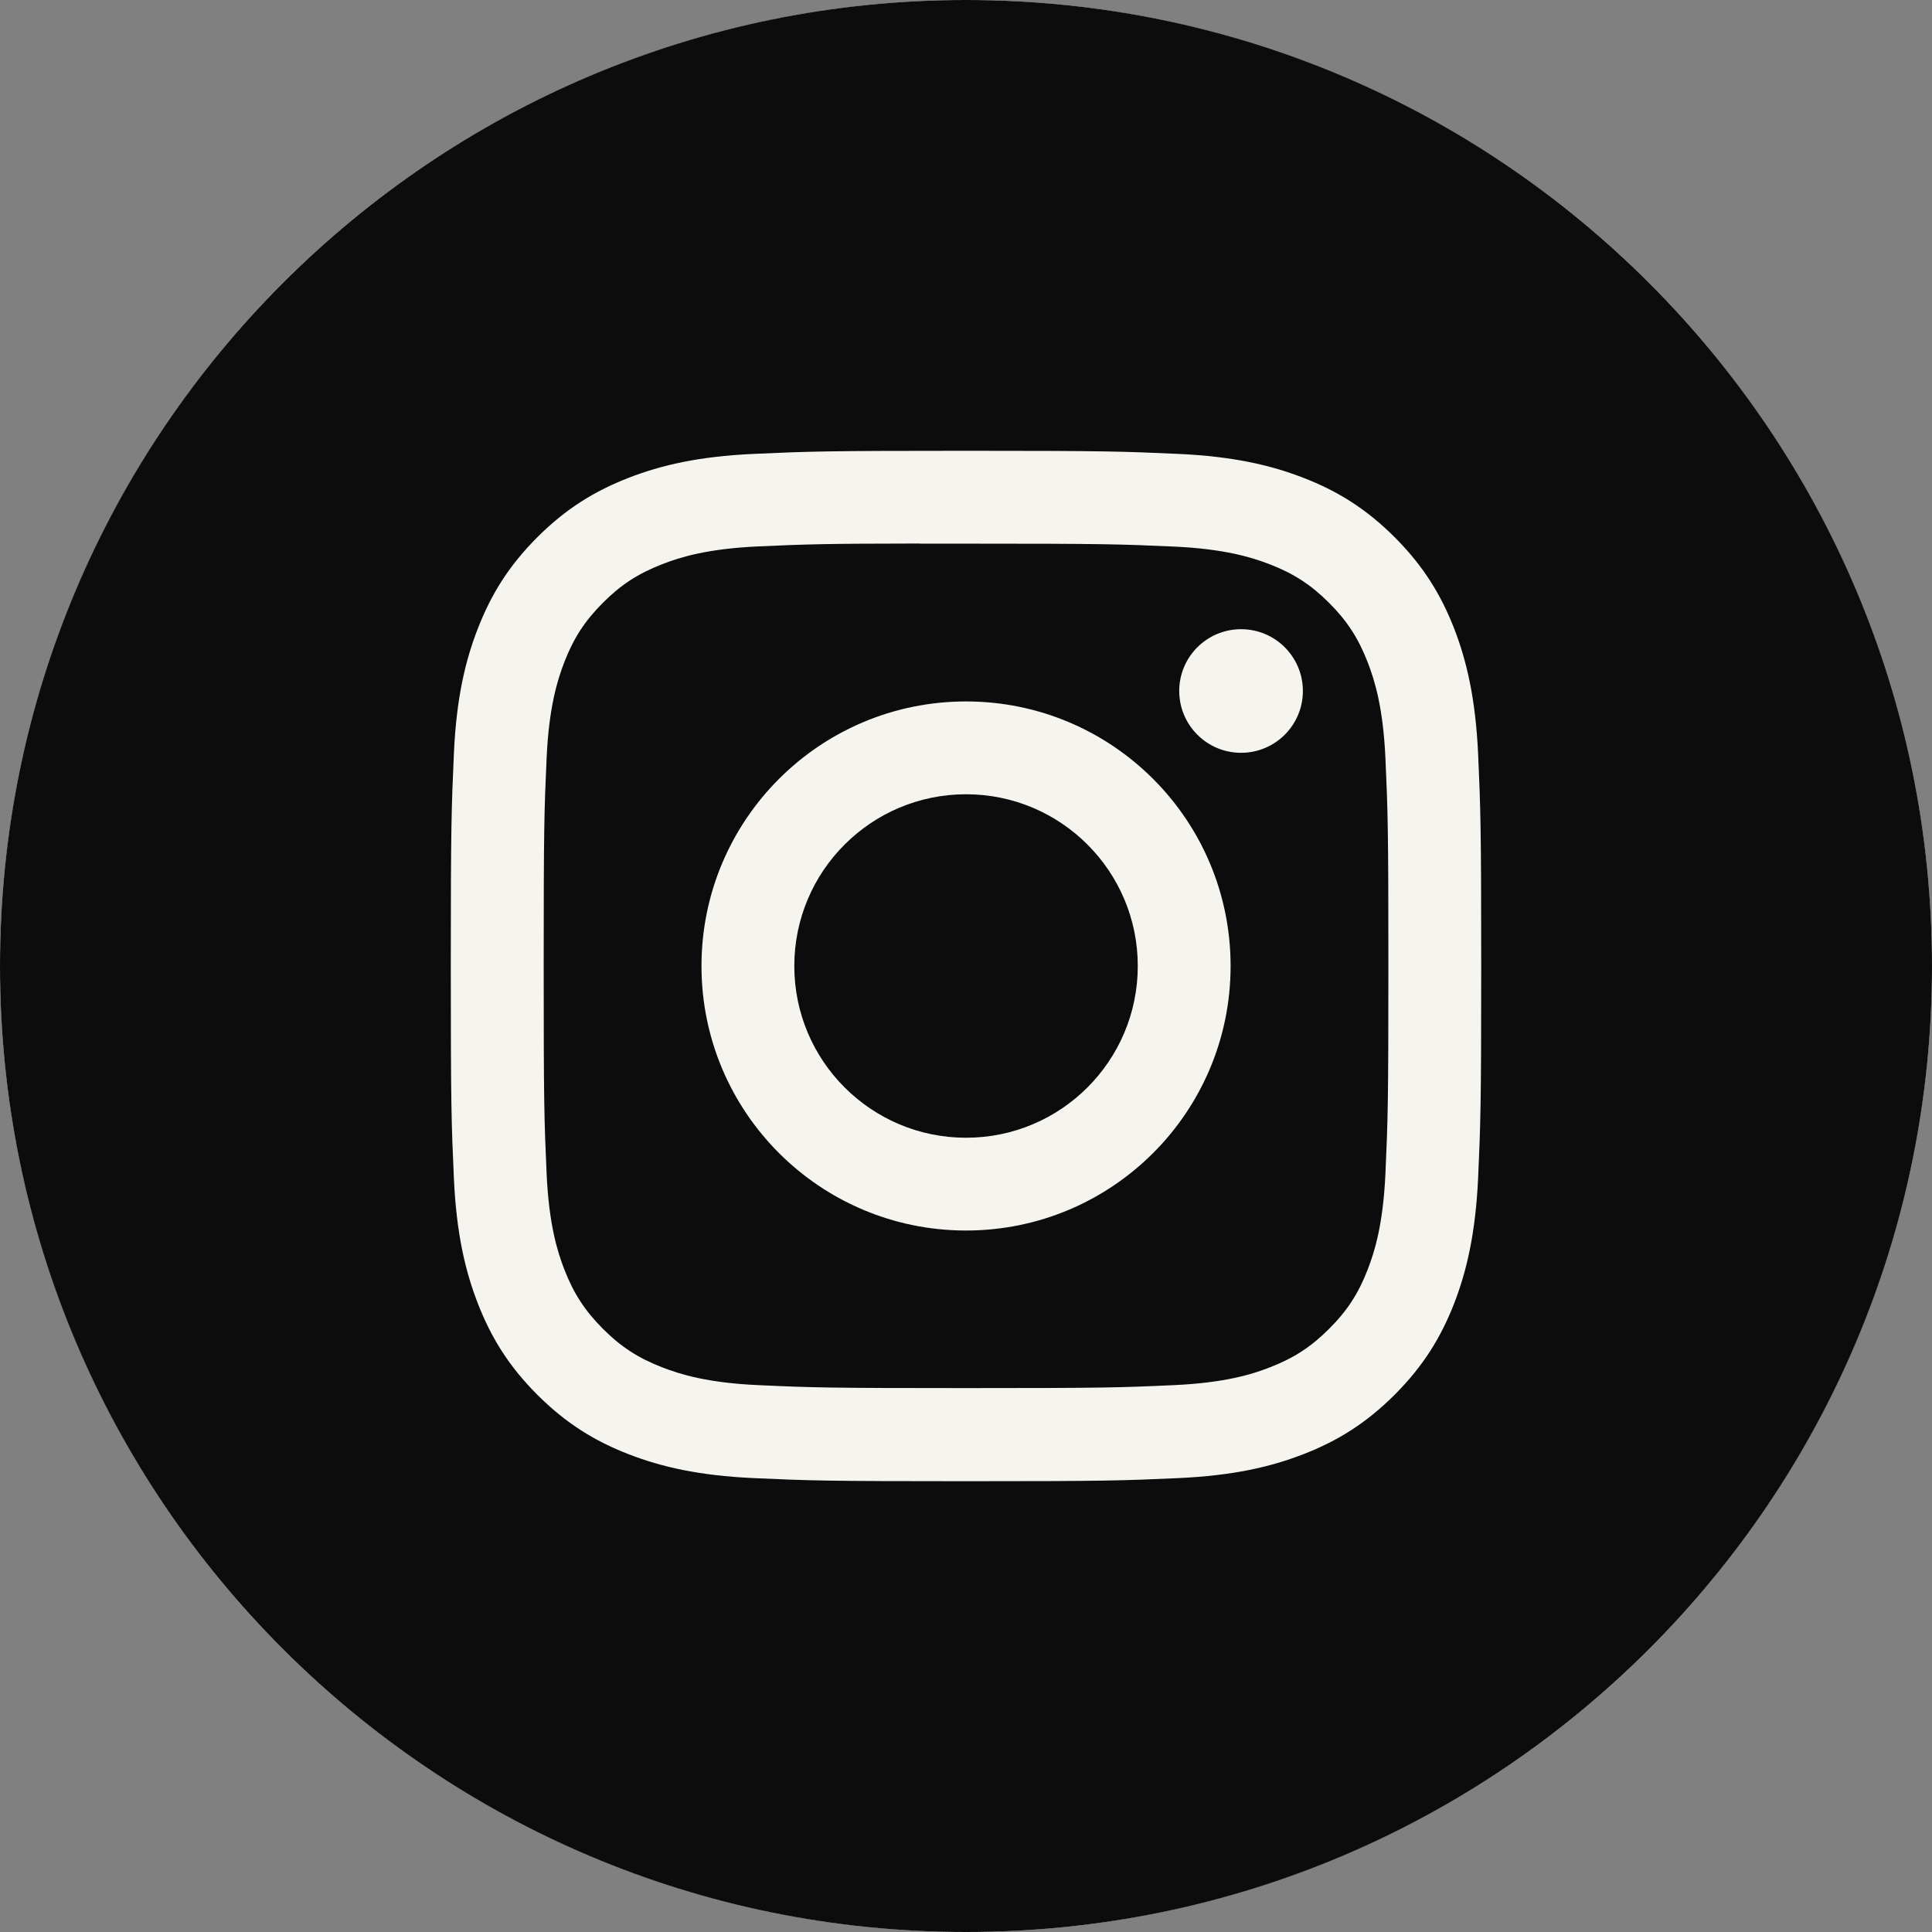
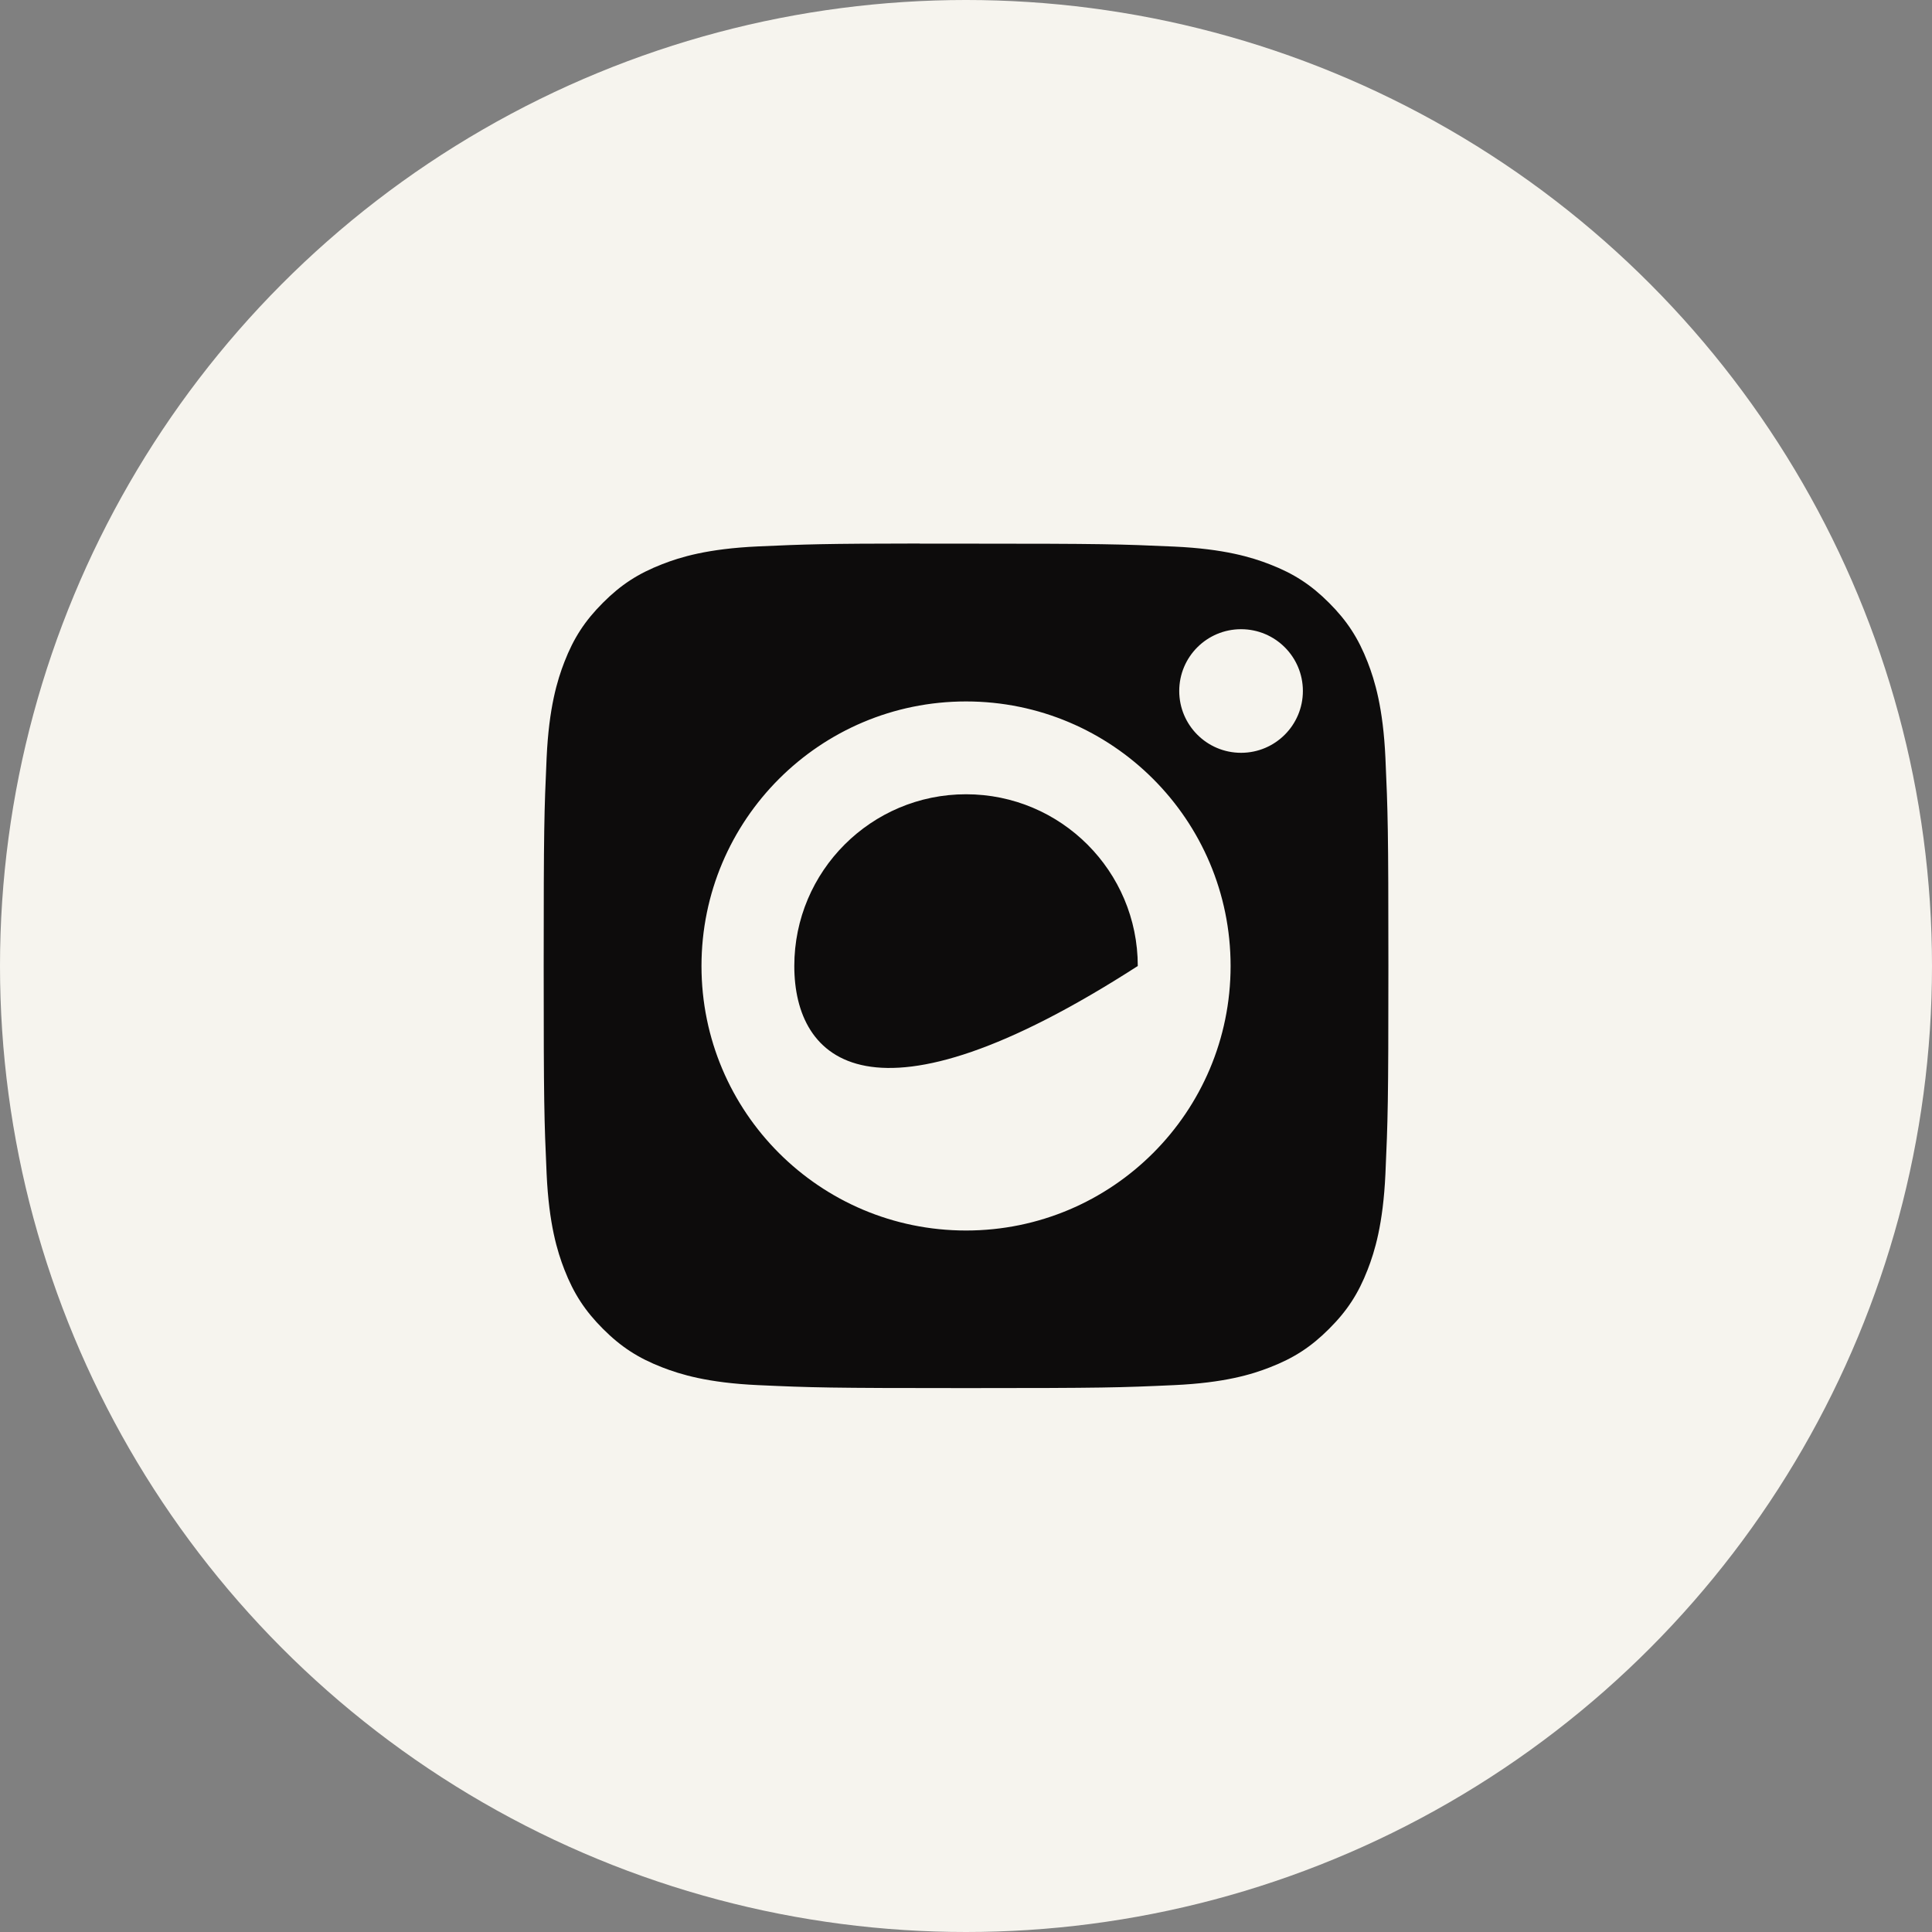
<svg xmlns="http://www.w3.org/2000/svg" width="46" height="46" viewBox="0 0 46 46" fill="none">
  <rect x="0" y="0" width="46" height="46" fill="#808080" stroke="none" />
  <circle cx="23" cy="23" r="23" fill="#F6F4EE" />
-   <path fill-rule="evenodd" clip-rule="evenodd" d="M0 23C0 10.297 10.297 0 23 0C35.703 0 46 10.297 46 23C46 35.703 35.703 46 23 46C10.297 46 0 35.703 0 23ZM23.001 10.733C19.67 10.733 19.252 10.748 17.943 10.807C16.637 10.867 15.746 11.074 14.966 11.377C14.159 11.691 13.475 12.11 12.793 12.792C12.111 13.474 11.691 14.158 11.377 14.965C11.073 15.745 10.866 16.637 10.807 17.942C10.749 19.25 10.733 19.669 10.733 23C10.733 26.332 10.748 26.748 10.807 28.057C10.867 29.363 11.074 30.254 11.377 31.034C11.691 31.841 12.11 32.525 12.792 33.207C13.474 33.889 14.158 34.31 14.964 34.623C15.745 34.926 16.637 35.133 17.942 35.193C19.251 35.252 19.668 35.267 23 35.267C26.331 35.267 26.748 35.252 28.057 35.193C29.363 35.133 30.255 34.926 31.035 34.623C31.842 34.31 32.525 33.889 33.207 33.207C33.889 32.525 34.308 31.841 34.623 31.034C34.924 30.254 35.131 29.363 35.193 28.057C35.251 26.749 35.267 26.332 35.267 23C35.267 19.669 35.251 19.251 35.193 17.942C35.131 16.636 34.924 15.745 34.623 14.965C34.308 14.158 33.889 13.474 33.207 12.792C32.525 12.11 31.842 11.69 31.035 11.377C30.253 11.074 29.361 10.867 28.055 10.807C26.746 10.748 26.33 10.733 22.997 10.733H23.001Z" fill="#0D0C0C" />
  <path fill-rule="evenodd" clip-rule="evenodd" d="M21.901 12.944C22.227 12.943 22.592 12.944 23.001 12.944C26.276 12.944 26.665 12.956 27.958 13.014C29.154 13.069 29.803 13.269 30.235 13.437C30.808 13.659 31.216 13.925 31.645 14.354C32.075 14.784 32.34 15.193 32.563 15.765C32.731 16.197 32.931 16.846 32.986 18.042C33.044 19.335 33.057 19.724 33.057 22.997C33.057 26.271 33.044 26.66 32.986 27.953C32.931 29.149 32.731 29.798 32.563 30.23C32.341 30.802 32.075 31.21 31.645 31.639C31.216 32.068 30.808 32.334 30.235 32.556C29.804 32.725 29.154 32.924 27.958 32.979C26.665 33.038 26.276 33.05 23.001 33.05C19.726 33.05 19.337 33.038 18.044 32.979C16.848 32.924 16.199 32.724 15.767 32.556C15.194 32.334 14.785 32.068 14.356 31.639C13.927 31.209 13.661 30.801 13.438 30.229C13.27 29.797 13.07 29.148 13.015 27.952C12.957 26.658 12.945 26.27 12.945 22.994C12.945 19.718 12.957 19.332 13.015 18.039C13.07 16.843 13.27 16.194 13.438 15.761C13.66 15.189 13.927 14.78 14.356 14.351C14.785 13.921 15.194 13.656 15.767 13.433C16.199 13.264 16.848 13.065 18.044 13.01C19.176 12.959 19.614 12.943 21.901 12.941V12.944ZM29.549 14.981C28.736 14.981 28.077 15.639 28.077 16.452C28.077 17.265 28.736 17.924 29.549 17.924C30.362 17.924 31.021 17.265 31.021 16.452C31.021 15.639 30.362 14.981 29.549 14.981ZM23.001 16.701C19.522 16.701 16.702 19.521 16.702 23C16.702 26.479 19.522 29.298 23.001 29.298C26.48 29.298 29.3 26.479 29.3 23C29.3 19.521 26.48 16.701 23.001 16.701Z" fill="#0D0C0C" />
-   <path fill-rule="evenodd" clip-rule="evenodd" d="M23.001 18.911C25.259 18.911 27.09 20.742 27.09 23C27.09 25.258 25.259 27.089 23.001 27.089C20.743 27.089 18.912 25.258 18.912 23C18.912 20.742 20.743 18.911 23.001 18.911Z" fill="#0D0C0C" />
+   <path fill-rule="evenodd" clip-rule="evenodd" d="M23.001 18.911C25.259 18.911 27.09 20.742 27.09 23C20.743 27.089 18.912 25.258 18.912 23C18.912 20.742 20.743 18.911 23.001 18.911Z" fill="#0D0C0C" />
</svg>